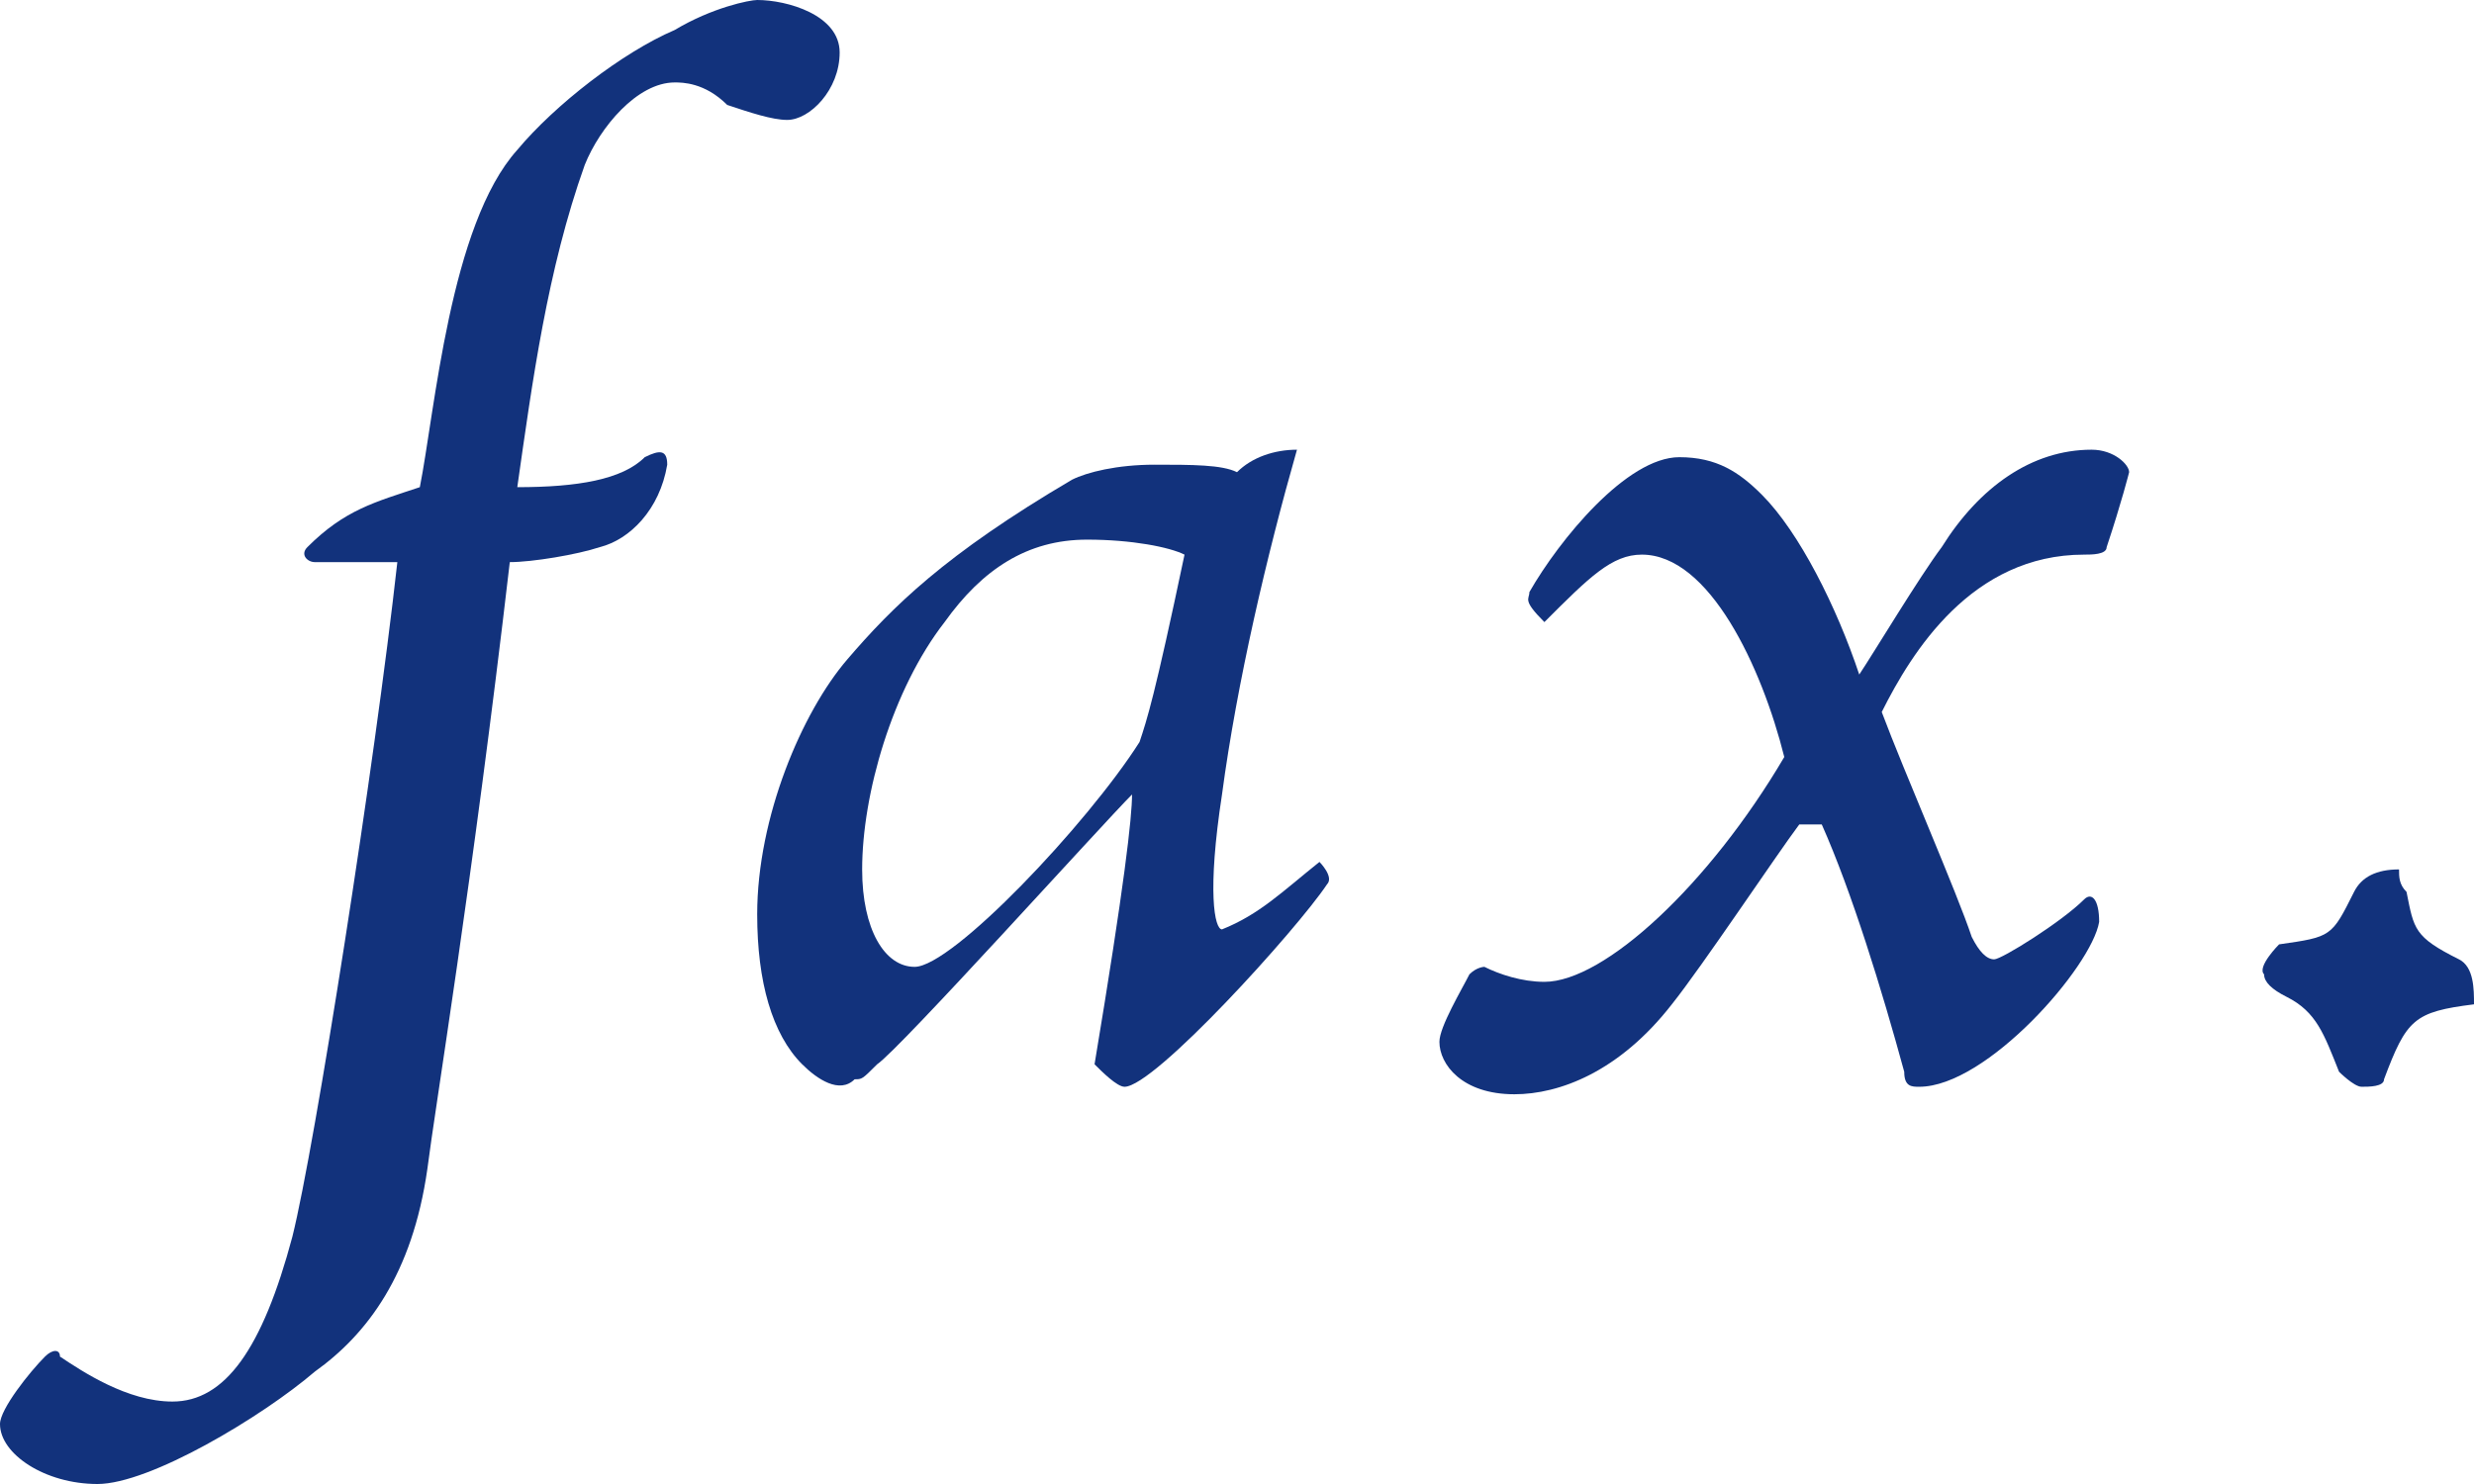
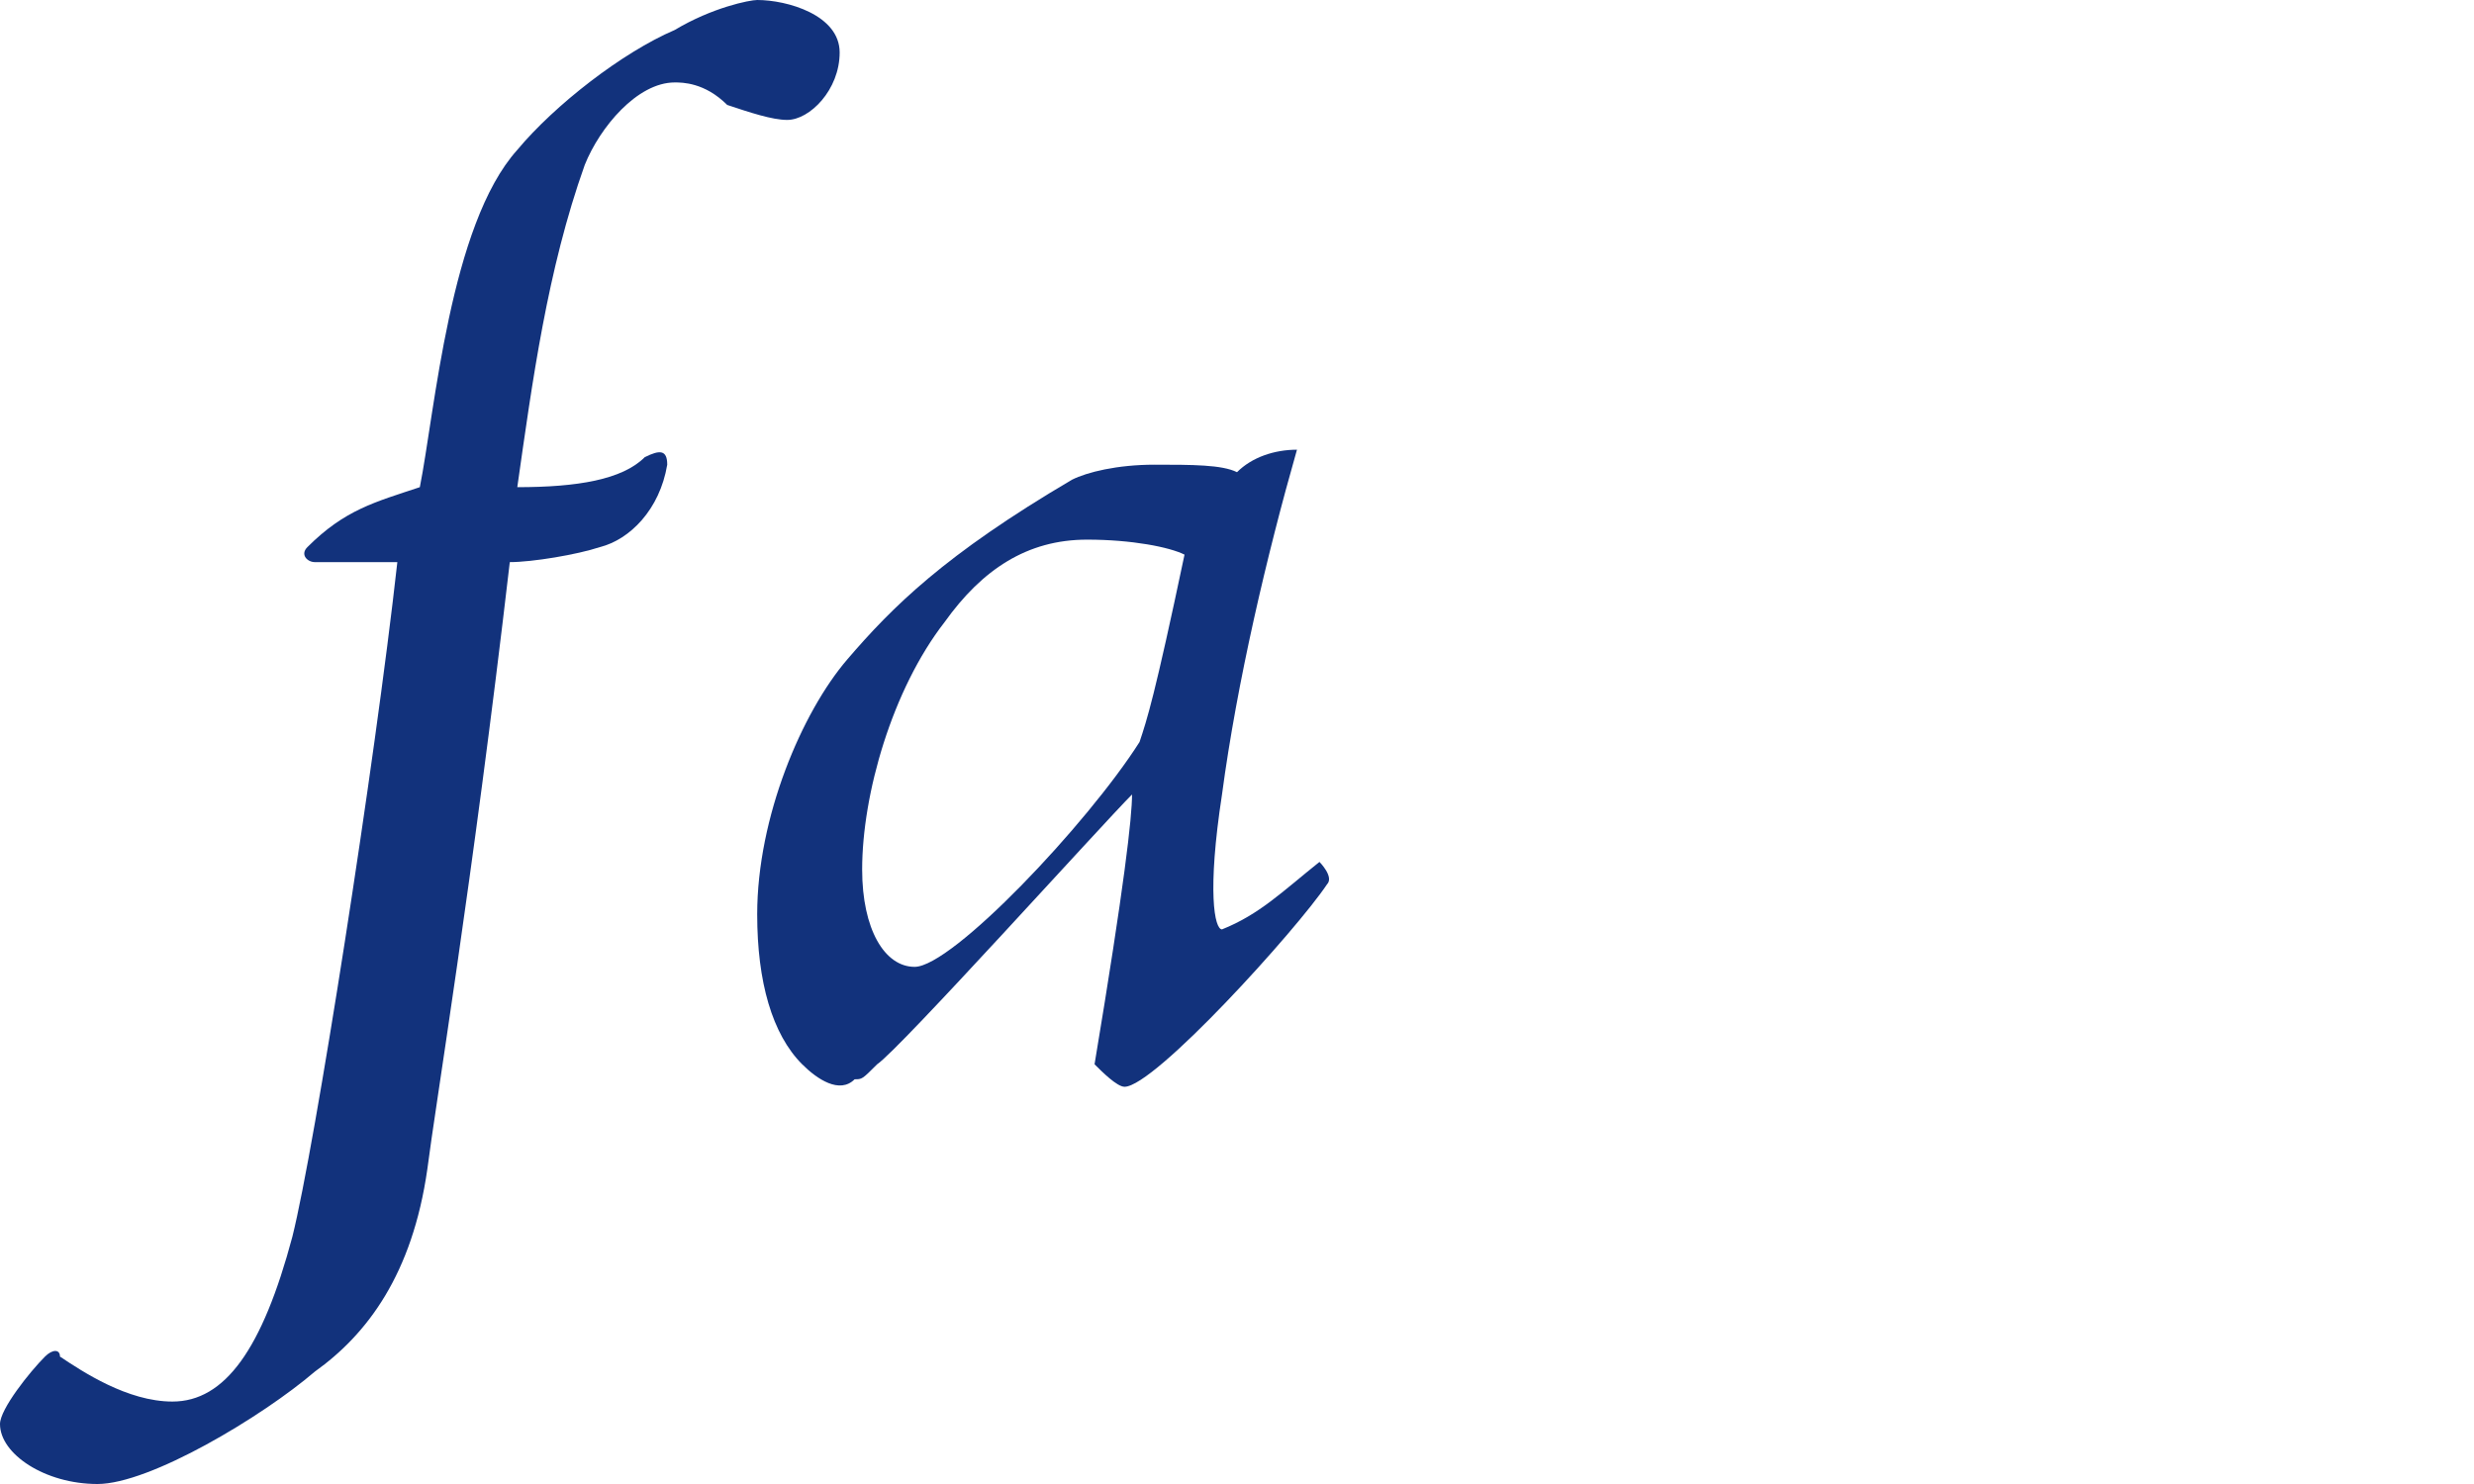
<svg xmlns="http://www.w3.org/2000/svg" version="1.1" id="レイヤー_1" x="0px" y="0px" viewBox="0 0 33 19.8" style="enable-background:new 0 0 33 19.8;" xml:space="preserve">
  <style type="text/css">
	.st0{fill:#12327C;}
</style>
  <g>
    <g>
      <g>
        <g>
          <path class="st0" d="M4.2,7.5C4.1,7.5,4,7.4,4.1,7.3c0.5-0.5,0.9-0.6,1.5-0.8c0.2-1,0.4-3.5,1.3-4.5C7.4,1.4,8.3,0.7,9,0.4      C9.5,0.1,10,0,10.1,0c0.4,0,1.1,0.2,1.1,0.7c0,0.5-0.4,0.9-0.7,0.9c-0.2,0-0.5-0.1-0.8-0.2C9.4,1.1,9.1,1.1,9,1.1      c-0.5,0-1,0.6-1.2,1.1C7.3,3.6,7.1,5.1,6.9,6.5c0.8,0,1.4-0.1,1.7-0.4C8.8,6,8.9,6,8.9,6.2C8.8,6.8,8.4,7.2,8,7.3      C7.7,7.4,7.1,7.5,6.8,7.5c-0.5,4.3-1,7.3-1.1,8.1c-0.2,1.4-0.8,2.2-1.5,2.7c-0.7,0.6-2.2,1.5-2.9,1.5C0.6,19.8,0,19.4,0,19      c0-0.2,0.4-0.7,0.6-0.9c0.1-0.1,0.2-0.1,0.2,0c0.3,0.2,0.9,0.6,1.5,0.6c0.7,0,1.2-0.7,1.6-2.2c0.3-1.2,1.1-6.3,1.4-9H4.2z" />
          <path class="st0" d="M10.7,14.2c-0.4-0.4-0.6-1.1-0.6-2c0-1.3,0.6-2.7,1.2-3.4c0.6-0.7,1.3-1.4,3-2.4c0.2-0.1,0.6-0.2,1.1-0.2      c0.5,0,0.9,0,1.1,0.1C16.7,6.1,17,6,17.3,6c-0.4,1.4-0.8,3.1-1,4.6c-0.2,1.3-0.1,1.8,0,1.8c0.5-0.2,0.8-0.5,1.3-0.9      c0,0,0.2,0.2,0.1,0.3c-0.4,0.6-2.3,2.7-2.7,2.7c-0.1,0-0.3-0.2-0.4-0.3c0.4-2.4,0.5-3.3,0.5-3.6c-0.4,0.4-3.1,3.4-3.4,3.6      c-0.2,0.2-0.2,0.2-0.3,0.2C11.2,14.6,10.9,14.4,10.7,14.2z M12.2,12.9c0.5,0,2.3-1.9,3-3c0.1-0.3,0.2-0.6,0.6-2.5      c-0.2-0.1-0.7-0.2-1.3-0.2c-0.8,0-1.4,0.4-1.9,1.1c-0.7,0.9-1.1,2.3-1.1,3.3C11.5,12.4,11.8,12.9,12.2,12.9z" />
-           <path class="st0" d="M23.5,6.6c0.5,0.5,1,1.5,1.3,2.4c0.2-0.3,0.8-1.3,1.1-1.7C26.4,6.5,27.1,6,27.9,6c0.3,0,0.5,0.2,0.5,0.3      c0,0-0.1,0.4-0.3,1c0,0.1-0.2,0.1-0.3,0.1c-1.5,0-2.3,1.3-2.7,2.1c0.3,0.8,1,2.4,1.2,3c0.1,0.2,0.2,0.3,0.3,0.3      c0.1,0,0.9-0.5,1.2-0.8c0.1-0.1,0.2,0,0.2,0.3c-0.1,0.6-1.5,2.2-2.4,2.2c-0.1,0-0.2,0-0.2-0.2c-0.3-1.1-0.7-2.4-1.1-3.3      C24.2,11,24,11,24,11c-0.3,0.4-1.3,1.9-1.7,2.4c-0.7,0.9-1.5,1.2-2.1,1.2c-0.7,0-1-0.4-1-0.7c0-0.2,0.3-0.7,0.4-0.9      c0.1-0.1,0.2-0.1,0.2-0.1c0.2,0.1,0.5,0.2,0.8,0.2c0.8,0,2.2-1.3,3.2-3c-0.3-1.2-1-2.7-1.9-2.7c-0.4,0-0.7,0.3-1.3,0.9      c-0.3-0.3-0.2-0.3-0.2-0.4c0.4-0.7,1.3-1.8,2-1.8C22.9,6.1,23.2,6.3,23.5,6.6z" />
-           <path class="st0" d="M32.1,11.9c0.1,0.5,0.1,0.6,0.7,0.9c0.2,0.1,0.2,0.4,0.2,0.6c-0.8,0.1-0.9,0.2-1.2,1c0,0.1-0.2,0.1-0.3,0.1      c-0.1,0-0.3-0.2-0.3-0.2c-0.2-0.5-0.3-0.8-0.7-1c-0.2-0.1-0.3-0.2-0.3-0.3c-0.1-0.1,0.2-0.4,0.2-0.4c0.7-0.1,0.7-0.1,1-0.7      c0.1-0.2,0.3-0.3,0.6-0.3C32,11.7,32,11.8,32.1,11.9z" />
        </g>
      </g>
    </g>
  </g>
</svg>